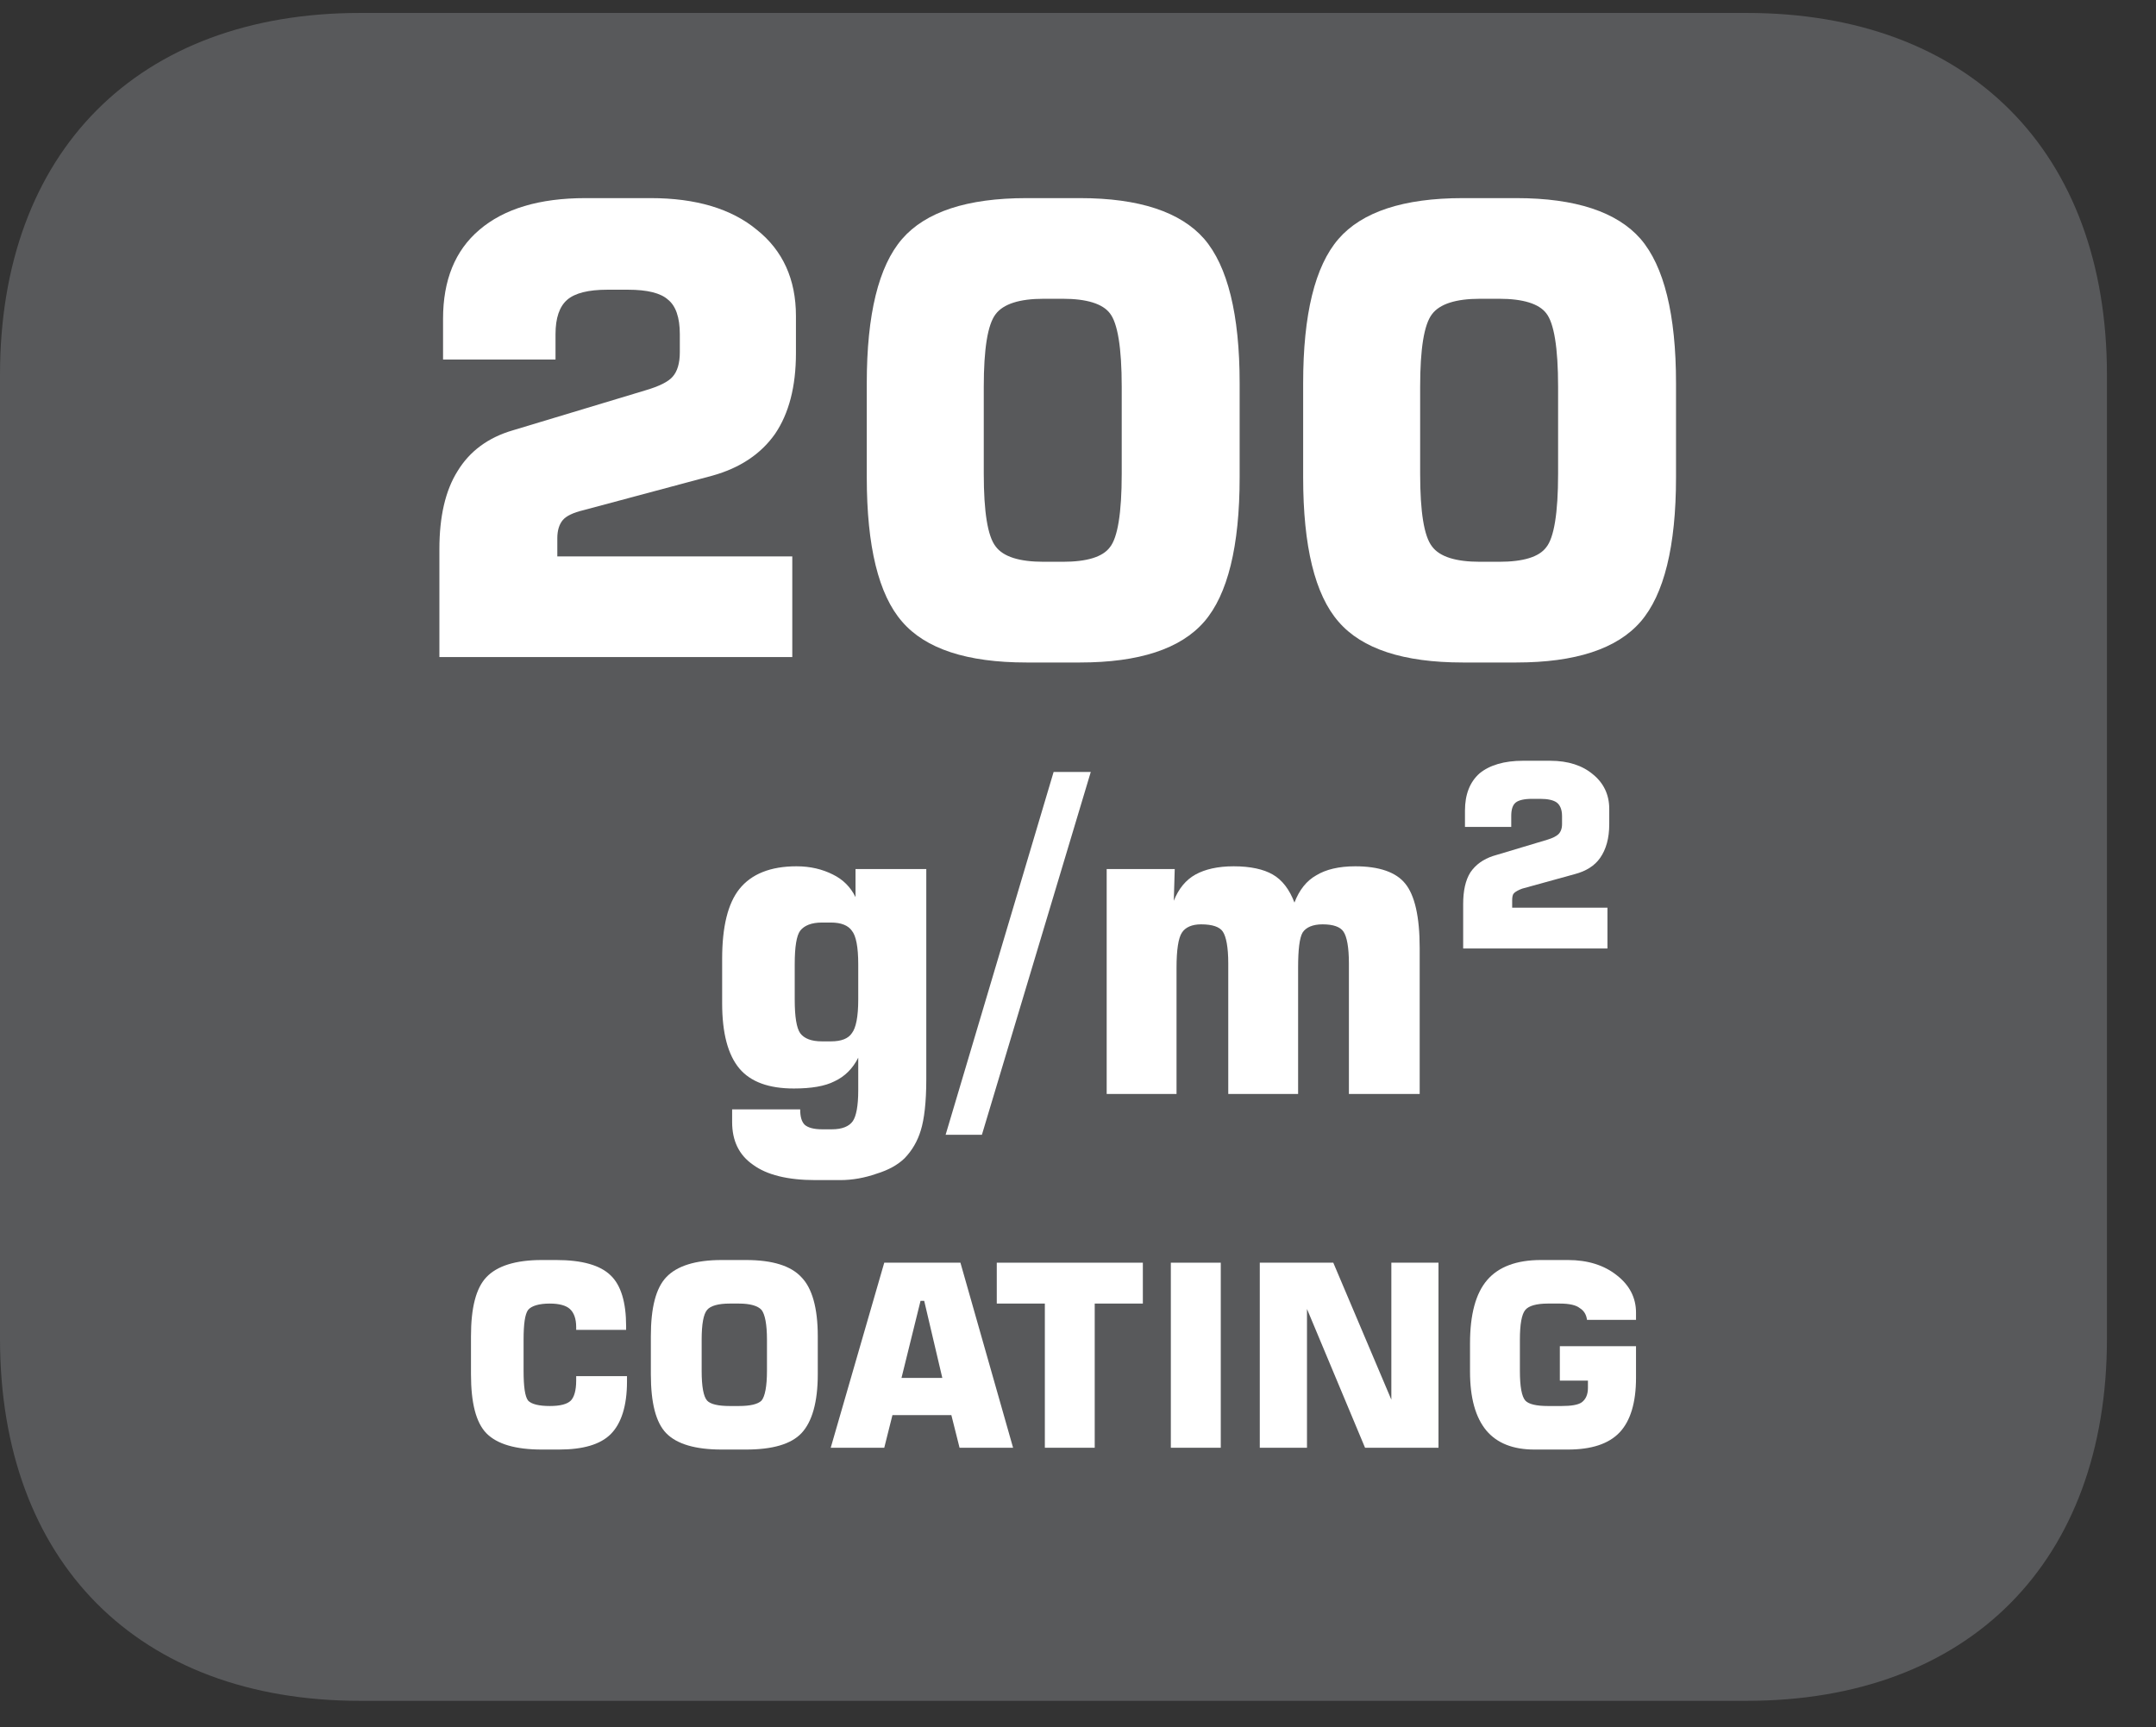
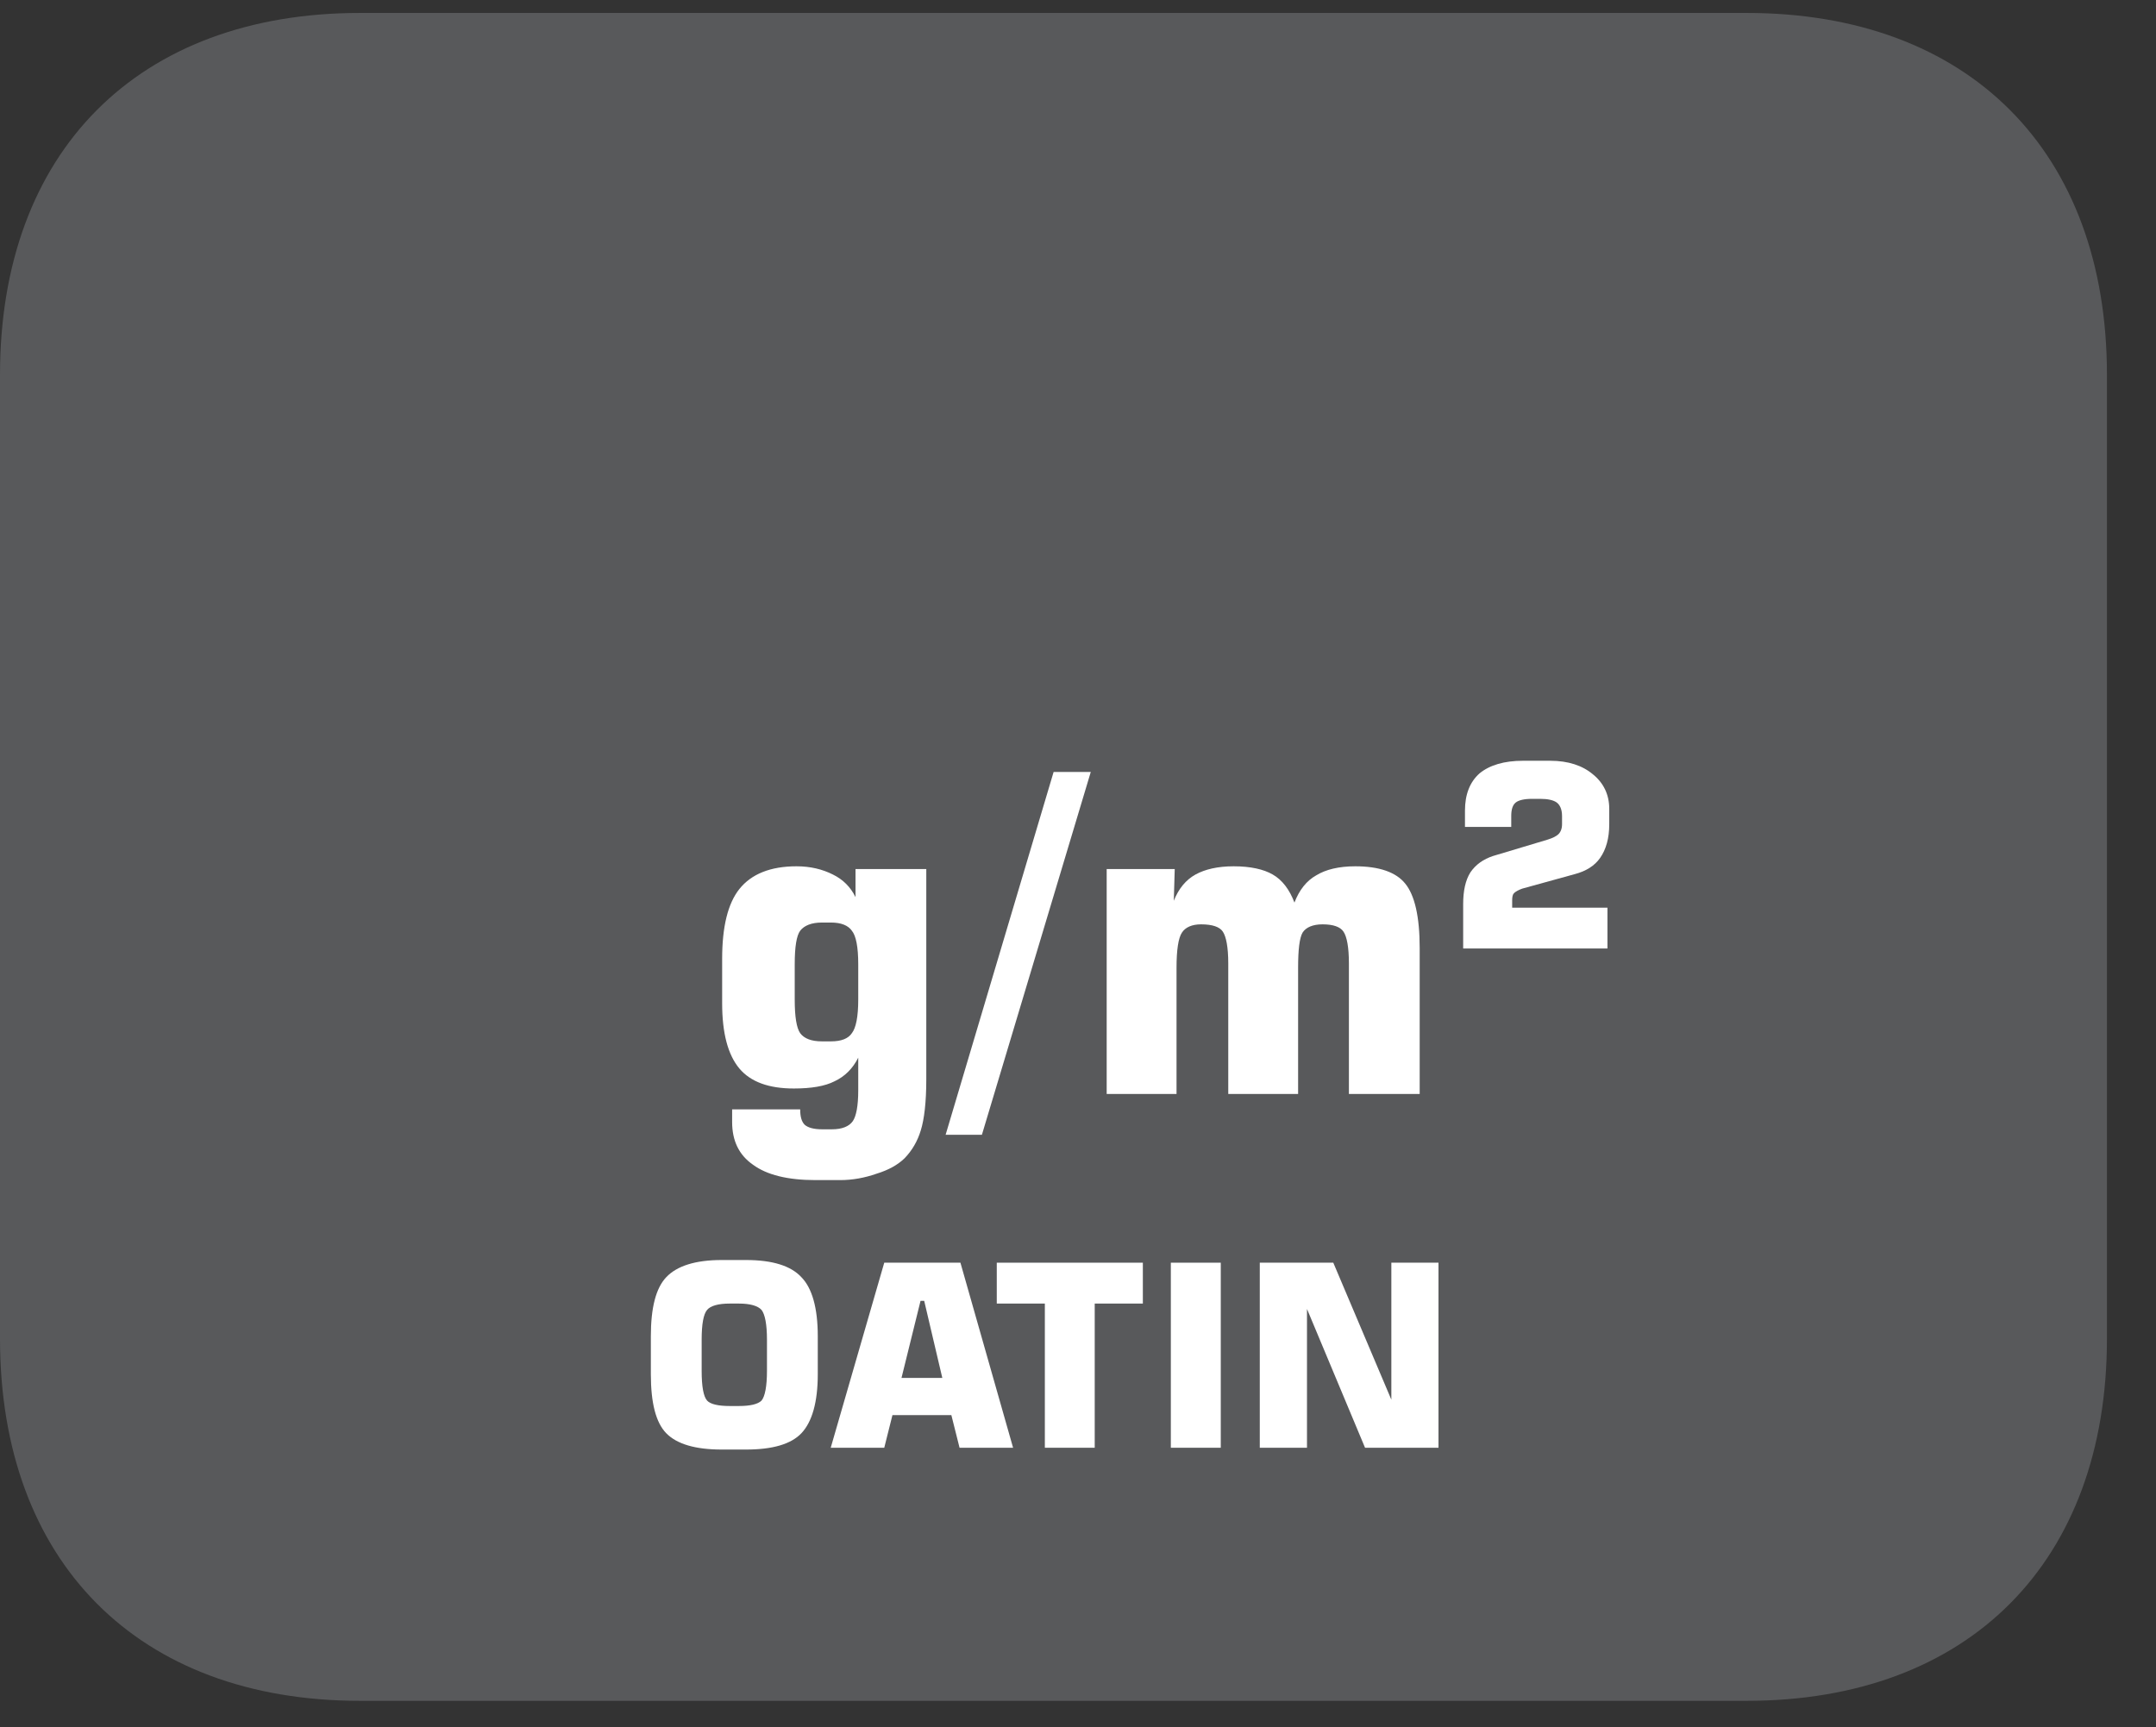
<svg xmlns="http://www.w3.org/2000/svg" xmlns:xlink="http://www.w3.org/1999/xlink" width="37.134pt" height="29.759pt" viewBox="0 0 37.134 29.759" version="1.2">
  <rect x="0" y="0" width="37.134" height="29.759" fill="#333333" stroke="none" />
  <defs>
    <g>
      <symbol overflow="visible" id="glyph0-0">
        <path style="stroke:none;" d="M 0.531 1.906 L 0.531 -7.578 L 5.906 -7.578 L 5.906 1.906 Z M 1.141 1.297 L 5.312 1.297 L 5.312 -6.969 L 1.141 -6.969 Z M 1.141 1.297 " />
      </symbol>
      <symbol overflow="visible" id="glyph0-1">
-         <path style="stroke:none;" d="M 0.703 0 L 0.703 -1.859 C 0.703 -2.418 0.805 -2.867 1.016 -3.203 C 1.223 -3.543 1.539 -3.781 1.969 -3.906 L 4.25 -4.594 C 4.488 -4.664 4.645 -4.742 4.719 -4.828 C 4.801 -4.918 4.844 -5.062 4.844 -5.25 L 4.844 -5.562 C 4.844 -5.852 4.773 -6.051 4.641 -6.156 C 4.516 -6.27 4.285 -6.328 3.953 -6.328 L 3.594 -6.328 C 3.27 -6.328 3.039 -6.27 2.906 -6.156 C 2.77 -6.039 2.703 -5.84 2.703 -5.562 L 2.703 -5.125 L 0.766 -5.125 L 0.766 -5.828 C 0.766 -6.492 0.973 -7.004 1.391 -7.359 C 1.816 -7.723 2.426 -7.906 3.219 -7.906 L 4.344 -7.906 C 5.121 -7.906 5.734 -7.723 6.172 -7.359 C 6.617 -7.004 6.844 -6.508 6.844 -5.875 L 6.844 -5.234 C 6.844 -4.66 6.723 -4.195 6.484 -3.844 C 6.242 -3.5 5.883 -3.258 5.406 -3.125 L 3.188 -2.531 C 3.008 -2.488 2.887 -2.43 2.828 -2.359 C 2.766 -2.285 2.734 -2.18 2.734 -2.047 L 2.734 -1.734 L 6.781 -1.734 L 6.781 0 Z M 0.703 0 " />
-       </symbol>
+         </symbol>
      <symbol overflow="visible" id="glyph0-2">
-         <path style="stroke:none;" d="M 2.562 -4.656 L 2.562 -3.156 C 2.562 -2.5 2.629 -2.082 2.766 -1.906 C 2.898 -1.727 3.176 -1.641 3.594 -1.641 L 3.922 -1.641 C 4.336 -1.641 4.609 -1.723 4.734 -1.891 C 4.867 -2.055 4.938 -2.477 4.938 -3.156 L 4.938 -4.656 C 4.938 -5.332 4.867 -5.754 4.734 -5.922 C 4.609 -6.086 4.336 -6.172 3.922 -6.172 L 3.594 -6.172 C 3.176 -6.172 2.898 -6.082 2.766 -5.906 C 2.629 -5.727 2.562 -5.309 2.562 -4.656 Z M 0.547 -4.719 C 0.547 -5.902 0.75 -6.734 1.156 -7.203 C 1.559 -7.668 2.273 -7.906 3.297 -7.906 L 4.219 -7.906 C 5.238 -7.906 5.953 -7.668 6.359 -7.203 C 6.762 -6.734 6.969 -5.902 6.969 -4.719 L 6.969 -3.094 C 6.969 -1.906 6.762 -1.074 6.359 -0.609 C 5.953 -0.141 5.238 0.094 4.219 0.094 L 3.297 0.094 C 2.273 0.094 1.559 -0.141 1.156 -0.609 C 0.75 -1.074 0.547 -1.906 0.547 -3.094 Z M 0.547 -4.719 " />
-       </symbol>
+         </symbol>
      <symbol overflow="visible" id="glyph0-3">
        <path style="stroke:none;" d="" />
      </symbol>
      <symbol overflow="visible" id="glyph1-0">
-         <path style="stroke:none;" d="M 0.375 1.328 L 0.375 -5.312 L 4.141 -5.312 L 4.141 1.328 Z M 0.797 0.906 L 3.719 0.906 L 3.719 -4.891 L 0.797 -4.891 Z M 0.797 0.906 " />
-       </symbol>
+         </symbol>
      <symbol overflow="visible" id="glyph1-1">
        <path style="stroke:none;" d="M 1.625 -2.234 L 1.625 -1.625 C 1.625 -1.332 1.656 -1.137 1.719 -1.047 C 1.789 -0.953 1.914 -0.906 2.094 -0.906 L 2.25 -0.906 C 2.426 -0.906 2.547 -0.953 2.609 -1.047 C 2.68 -1.137 2.719 -1.332 2.719 -1.625 L 2.719 -2.234 C 2.719 -2.535 2.68 -2.727 2.609 -2.812 C 2.547 -2.902 2.426 -2.953 2.25 -2.953 L 2.094 -2.953 C 1.914 -2.953 1.789 -2.902 1.719 -2.812 C 1.656 -2.727 1.625 -2.535 1.625 -2.234 Z M 3.891 -3.875 L 3.891 -0.25 C 3.891 0.145 3.855 0.438 3.797 0.625 C 3.742 0.809 3.648 0.973 3.516 1.109 C 3.398 1.223 3.238 1.312 3.031 1.375 C 2.832 1.445 2.621 1.484 2.406 1.484 L 1.984 1.484 C 1.504 1.484 1.145 1.395 0.906 1.219 C 0.664 1.051 0.547 0.805 0.547 0.484 L 0.547 0.266 L 1.719 0.266 C 1.719 0.387 1.742 0.477 1.797 0.531 C 1.855 0.582 1.957 0.609 2.094 0.609 L 2.266 0.609 C 2.441 0.609 2.562 0.559 2.625 0.469 C 2.684 0.383 2.719 0.207 2.719 -0.062 L 2.719 -0.625 C 2.625 -0.438 2.488 -0.301 2.312 -0.219 C 2.145 -0.133 1.91 -0.094 1.609 -0.094 C 1.18 -0.094 0.867 -0.207 0.672 -0.438 C 0.473 -0.676 0.375 -1.051 0.375 -1.562 L 0.375 -2.328 C 0.375 -2.879 0.473 -3.281 0.672 -3.531 C 0.879 -3.789 1.207 -3.922 1.656 -3.922 C 1.895 -3.922 2.102 -3.871 2.281 -3.781 C 2.457 -3.695 2.586 -3.566 2.672 -3.391 L 2.672 -3.875 Z M 3.891 -3.875 " />
      </symbol>
      <symbol overflow="visible" id="glyph1-2">
        <path style="stroke:none;" d="M 0.453 0.703 L -0.172 0.703 L 1.688 -5.547 L 2.328 -5.547 Z M 0.453 0.703 " />
      </symbol>
      <symbol overflow="visible" id="glyph1-3">
        <path style="stroke:none;" d="M 0.547 0 L 0.547 -3.875 L 1.719 -3.875 L 1.703 -3.328 C 1.785 -3.535 1.91 -3.688 2.078 -3.781 C 2.242 -3.871 2.461 -3.922 2.734 -3.922 C 3.023 -3.922 3.25 -3.871 3.406 -3.781 C 3.57 -3.688 3.695 -3.523 3.781 -3.297 C 3.863 -3.512 3.988 -3.672 4.156 -3.766 C 4.32 -3.867 4.547 -3.922 4.828 -3.922 C 5.242 -3.922 5.531 -3.82 5.688 -3.625 C 5.852 -3.426 5.938 -3.055 5.938 -2.516 L 5.938 0 L 4.719 0 L 4.719 -2.25 C 4.719 -2.527 4.684 -2.711 4.625 -2.797 C 4.57 -2.879 4.449 -2.922 4.266 -2.922 C 4.098 -2.922 3.98 -2.871 3.922 -2.781 C 3.867 -2.688 3.844 -2.48 3.844 -2.172 L 3.844 0 L 2.641 0 L 2.641 -2.25 C 2.641 -2.527 2.605 -2.711 2.547 -2.797 C 2.492 -2.879 2.367 -2.922 2.172 -2.922 C 2.016 -2.922 1.902 -2.871 1.844 -2.781 C 1.781 -2.688 1.75 -2.48 1.75 -2.172 L 1.75 0 Z M 0.547 0 " />
      </symbol>
      <symbol overflow="visible" id="glyph2-0">
        <path style="stroke:none;" d="M 0.219 0.781 L 0.219 -3.094 L 2.406 -3.094 L 2.406 0.781 Z M 0.469 0.531 L 2.172 0.531 L 2.172 -2.844 L 0.469 -2.844 Z M 0.469 0.531 " />
      </symbol>
      <symbol overflow="visible" id="glyph2-1">
        <path style="stroke:none;" d="M 0.281 0 L 0.281 -0.766 C 0.281 -0.992 0.32 -1.176 0.406 -1.312 C 0.496 -1.445 0.629 -1.539 0.797 -1.594 L 1.734 -1.875 C 1.824 -1.902 1.891 -1.938 1.922 -1.969 C 1.961 -2.008 1.984 -2.066 1.984 -2.141 L 1.984 -2.281 C 1.984 -2.395 1.949 -2.473 1.891 -2.516 C 1.836 -2.555 1.742 -2.578 1.609 -2.578 L 1.469 -2.578 C 1.332 -2.578 1.238 -2.555 1.188 -2.516 C 1.133 -2.473 1.109 -2.395 1.109 -2.281 L 1.109 -2.094 L 0.312 -2.094 L 0.312 -2.375 C 0.312 -2.652 0.395 -2.867 0.562 -3.016 C 0.738 -3.16 0.988 -3.234 1.312 -3.234 L 1.781 -3.234 C 2.09 -3.234 2.336 -3.152 2.516 -3 C 2.699 -2.852 2.797 -2.652 2.797 -2.406 L 2.797 -2.141 C 2.797 -1.898 2.742 -1.707 2.641 -1.562 C 2.547 -1.426 2.398 -1.332 2.203 -1.281 L 1.297 -1.031 C 1.234 -1.008 1.184 -0.98 1.156 -0.953 C 1.133 -0.93 1.125 -0.887 1.125 -0.828 L 1.125 -0.703 L 2.766 -0.703 L 2.766 0 Z M 0.281 0 " />
      </symbol>
      <symbol overflow="visible" id="glyph2-2">
-         <path style="stroke:none;" d="M 2.906 -1.234 L 2.906 -1.141 C 2.906 -0.723 2.809 -0.418 2.625 -0.234 C 2.445 -0.055 2.148 0.031 1.734 0.031 L 1.438 0.031 C 0.988 0.031 0.668 -0.062 0.484 -0.25 C 0.305 -0.434 0.219 -0.773 0.219 -1.266 L 0.219 -1.922 C 0.219 -2.41 0.305 -2.75 0.484 -2.938 C 0.668 -3.133 0.988 -3.234 1.438 -3.234 L 1.688 -3.234 C 2.133 -3.234 2.445 -3.145 2.625 -2.969 C 2.801 -2.801 2.891 -2.508 2.891 -2.094 L 2.891 -2.031 L 2.031 -2.031 L 2.031 -2.078 C 2.031 -2.223 1.992 -2.328 1.922 -2.391 C 1.859 -2.449 1.742 -2.484 1.578 -2.484 C 1.391 -2.484 1.262 -2.445 1.203 -2.375 C 1.148 -2.301 1.125 -2.129 1.125 -1.859 L 1.125 -1.328 C 1.125 -1.055 1.148 -0.883 1.203 -0.812 C 1.262 -0.75 1.391 -0.719 1.578 -0.719 C 1.754 -0.719 1.875 -0.75 1.938 -0.812 C 1.996 -0.871 2.031 -0.988 2.031 -1.156 L 2.031 -1.234 Z M 2.906 -1.234 " />
-       </symbol>
+         </symbol>
      <symbol overflow="visible" id="glyph2-3">
        <path style="stroke:none;" d="M 1.094 -1.859 L 1.094 -1.328 C 1.094 -1.055 1.125 -0.883 1.188 -0.812 C 1.246 -0.75 1.379 -0.719 1.578 -0.719 L 1.734 -0.719 C 1.93 -0.719 2.062 -0.75 2.125 -0.812 C 2.184 -0.883 2.219 -1.055 2.219 -1.328 L 2.219 -1.859 C 2.219 -2.129 2.184 -2.301 2.125 -2.375 C 2.062 -2.445 1.93 -2.484 1.734 -2.484 L 1.578 -2.484 C 1.379 -2.484 1.246 -2.445 1.188 -2.375 C 1.125 -2.301 1.094 -2.129 1.094 -1.859 Z M 0.219 -1.922 C 0.219 -2.41 0.305 -2.75 0.484 -2.938 C 0.668 -3.133 0.988 -3.234 1.438 -3.234 L 1.859 -3.234 C 2.316 -3.234 2.633 -3.133 2.812 -2.938 C 2.996 -2.75 3.094 -2.41 3.094 -1.922 L 3.094 -1.266 C 3.094 -0.785 2.996 -0.445 2.812 -0.25 C 2.633 -0.062 2.316 0.031 1.859 0.031 L 1.438 0.031 C 0.988 0.031 0.668 -0.062 0.484 -0.25 C 0.305 -0.434 0.219 -0.773 0.219 -1.266 Z M 0.219 -1.922 " />
      </symbol>
      <symbol overflow="visible" id="glyph2-4">
        <path style="stroke:none;" d="M 1.297 -1.203 L 2 -1.203 L 1.688 -2.531 L 1.625 -2.531 Z M 0.078 0 L 1 -3.188 L 2.312 -3.188 L 3.219 0 L 2.297 0 L 2.156 -0.562 L 1.141 -0.562 L 1 0 Z M 0.078 0 " />
      </symbol>
      <symbol overflow="visible" id="glyph2-5">
        <path style="stroke:none;" d="M 0.953 0 L 0.953 -2.484 L 0.125 -2.484 L 0.125 -3.188 L 2.641 -3.188 L 2.641 -2.484 L 1.812 -2.484 L 1.812 0 Z M 0.953 0 " />
      </symbol>
      <symbol overflow="visible" id="glyph2-6">
        <path style="stroke:none;" d="M 0.359 0 L 0.359 -3.188 L 1.219 -3.188 L 1.219 0 Z M 0.359 0 " />
      </symbol>
      <symbol overflow="visible" id="glyph2-7">
        <path style="stroke:none;" d="M 0.328 0 L 0.328 -3.188 L 1.594 -3.188 L 2.594 -0.828 L 2.594 -3.188 L 3.406 -3.188 L 3.406 0 L 2.141 0 L 1.141 -2.391 L 1.141 0 Z M 0.328 0 " />
      </symbol>
      <symbol overflow="visible" id="glyph2-8">
-         <path style="stroke:none;" d="M 3.078 -2.203 L 2.234 -2.203 C 2.223 -2.293 2.18 -2.363 2.109 -2.406 C 2.047 -2.457 1.93 -2.484 1.766 -2.484 L 1.562 -2.484 C 1.363 -2.484 1.23 -2.445 1.172 -2.375 C 1.109 -2.301 1.078 -2.129 1.078 -1.859 L 1.078 -1.328 C 1.078 -1.055 1.109 -0.883 1.172 -0.812 C 1.23 -0.75 1.363 -0.719 1.562 -0.719 L 1.797 -0.719 C 1.961 -0.719 2.078 -0.738 2.141 -0.781 C 2.211 -0.832 2.25 -0.914 2.25 -1.031 L 2.25 -1.156 L 1.766 -1.156 L 1.766 -1.75 L 3.078 -1.75 L 3.078 -1.203 C 3.078 -0.773 2.98 -0.461 2.797 -0.266 C 2.609 -0.066 2.309 0.031 1.906 0.031 L 1.328 0.031 C 0.961 0.031 0.684 -0.078 0.5 -0.297 C 0.312 -0.523 0.219 -0.863 0.219 -1.312 L 0.219 -1.797 C 0.219 -2.293 0.316 -2.66 0.516 -2.891 C 0.711 -3.117 1.02 -3.234 1.438 -3.234 L 1.906 -3.234 C 2.246 -3.234 2.531 -3.145 2.75 -2.969 C 2.965 -2.801 3.078 -2.586 3.078 -2.328 Z M 3.078 -2.203 " />
-       </symbol>
+         </symbol>
    </g>
    <clipPath id="clip1">
      <path d="M 0 0.223 L 36.289 0.223 L 36.289 29.301 L 0 29.301 Z M 0 0.223 " />
    </clipPath>
  </defs>
  <g id="surface1">
    <g clip-path="url(#clip1)" clip-rule="nonzero">
      <path style=" stroke:none;fill-rule:nonzero;fill:rgb(34.509%,34.901%,35.686%);fill-opacity:1;" d="M 36.289 23.062 L 36.289 6.457 C 36.289 2.609 33.91 0.223 30.082 0.223 L 6.203 0.223 C 2.379 0.223 0 2.609 0 6.457 L 0 23.062 C 0 26.91 2.379 29.301 6.203 29.301 L 30.082 29.301 C 33.91 29.301 36.289 26.91 36.289 23.062 " />
    </g>
    <g style="fill:rgb(100%,100%,100%);fill-opacity:1;">
      <use xlink:href="#glyph0-1" x="6.865" y="11.319" />
      <use xlink:href="#glyph0-2" x="14.382" y="11.319" />
      <use xlink:href="#glyph0-2" x="21.898" y="11.319" />
    </g>
    <g style="fill:rgb(100%,100%,100%);fill-opacity:1;">
      <use xlink:href="#glyph0-3" x="8.295" y="18.846" />
    </g>
    <g style="fill:rgb(100%,100%,100%);fill-opacity:1;">
      <use xlink:href="#glyph1-1" x="12.063" y="18.846" />
      <use xlink:href="#glyph1-2" x="16.459" y="18.846" />
      <use xlink:href="#glyph1-3" x="18.514" y="18.846" />
    </g>
    <g style="fill:rgb(100%,100%,100%);fill-opacity:1;">
      <use xlink:href="#glyph2-1" x="24.92" y="16.34" />
    </g>
    <g style="fill:rgb(100%,100%,100%);fill-opacity:1;">
      <use xlink:href="#glyph2-2" x="7.893" y="24.941" />
    </g>
    <g style="fill:rgb(100%,100%,100%);fill-opacity:1;">
      <use xlink:href="#glyph2-3" x="10.991" y="24.941" />
    </g>
    <g style="fill:rgb(100%,100%,100%);fill-opacity:1;">
      <use xlink:href="#glyph2-4" x="14.23" y="24.941" />
    </g>
    <g style="fill:rgb(100%,100%,100%);fill-opacity:1;">
      <use xlink:href="#glyph2-5" x="17.043" y="24.941" />
      <use xlink:href="#glyph2-6" x="19.807" y="24.941" />
      <use xlink:href="#glyph2-7" x="21.37" y="24.941" />
      <use xlink:href="#glyph2-8" x="25.1" y="24.941" />
    </g>
  </g>
</svg>